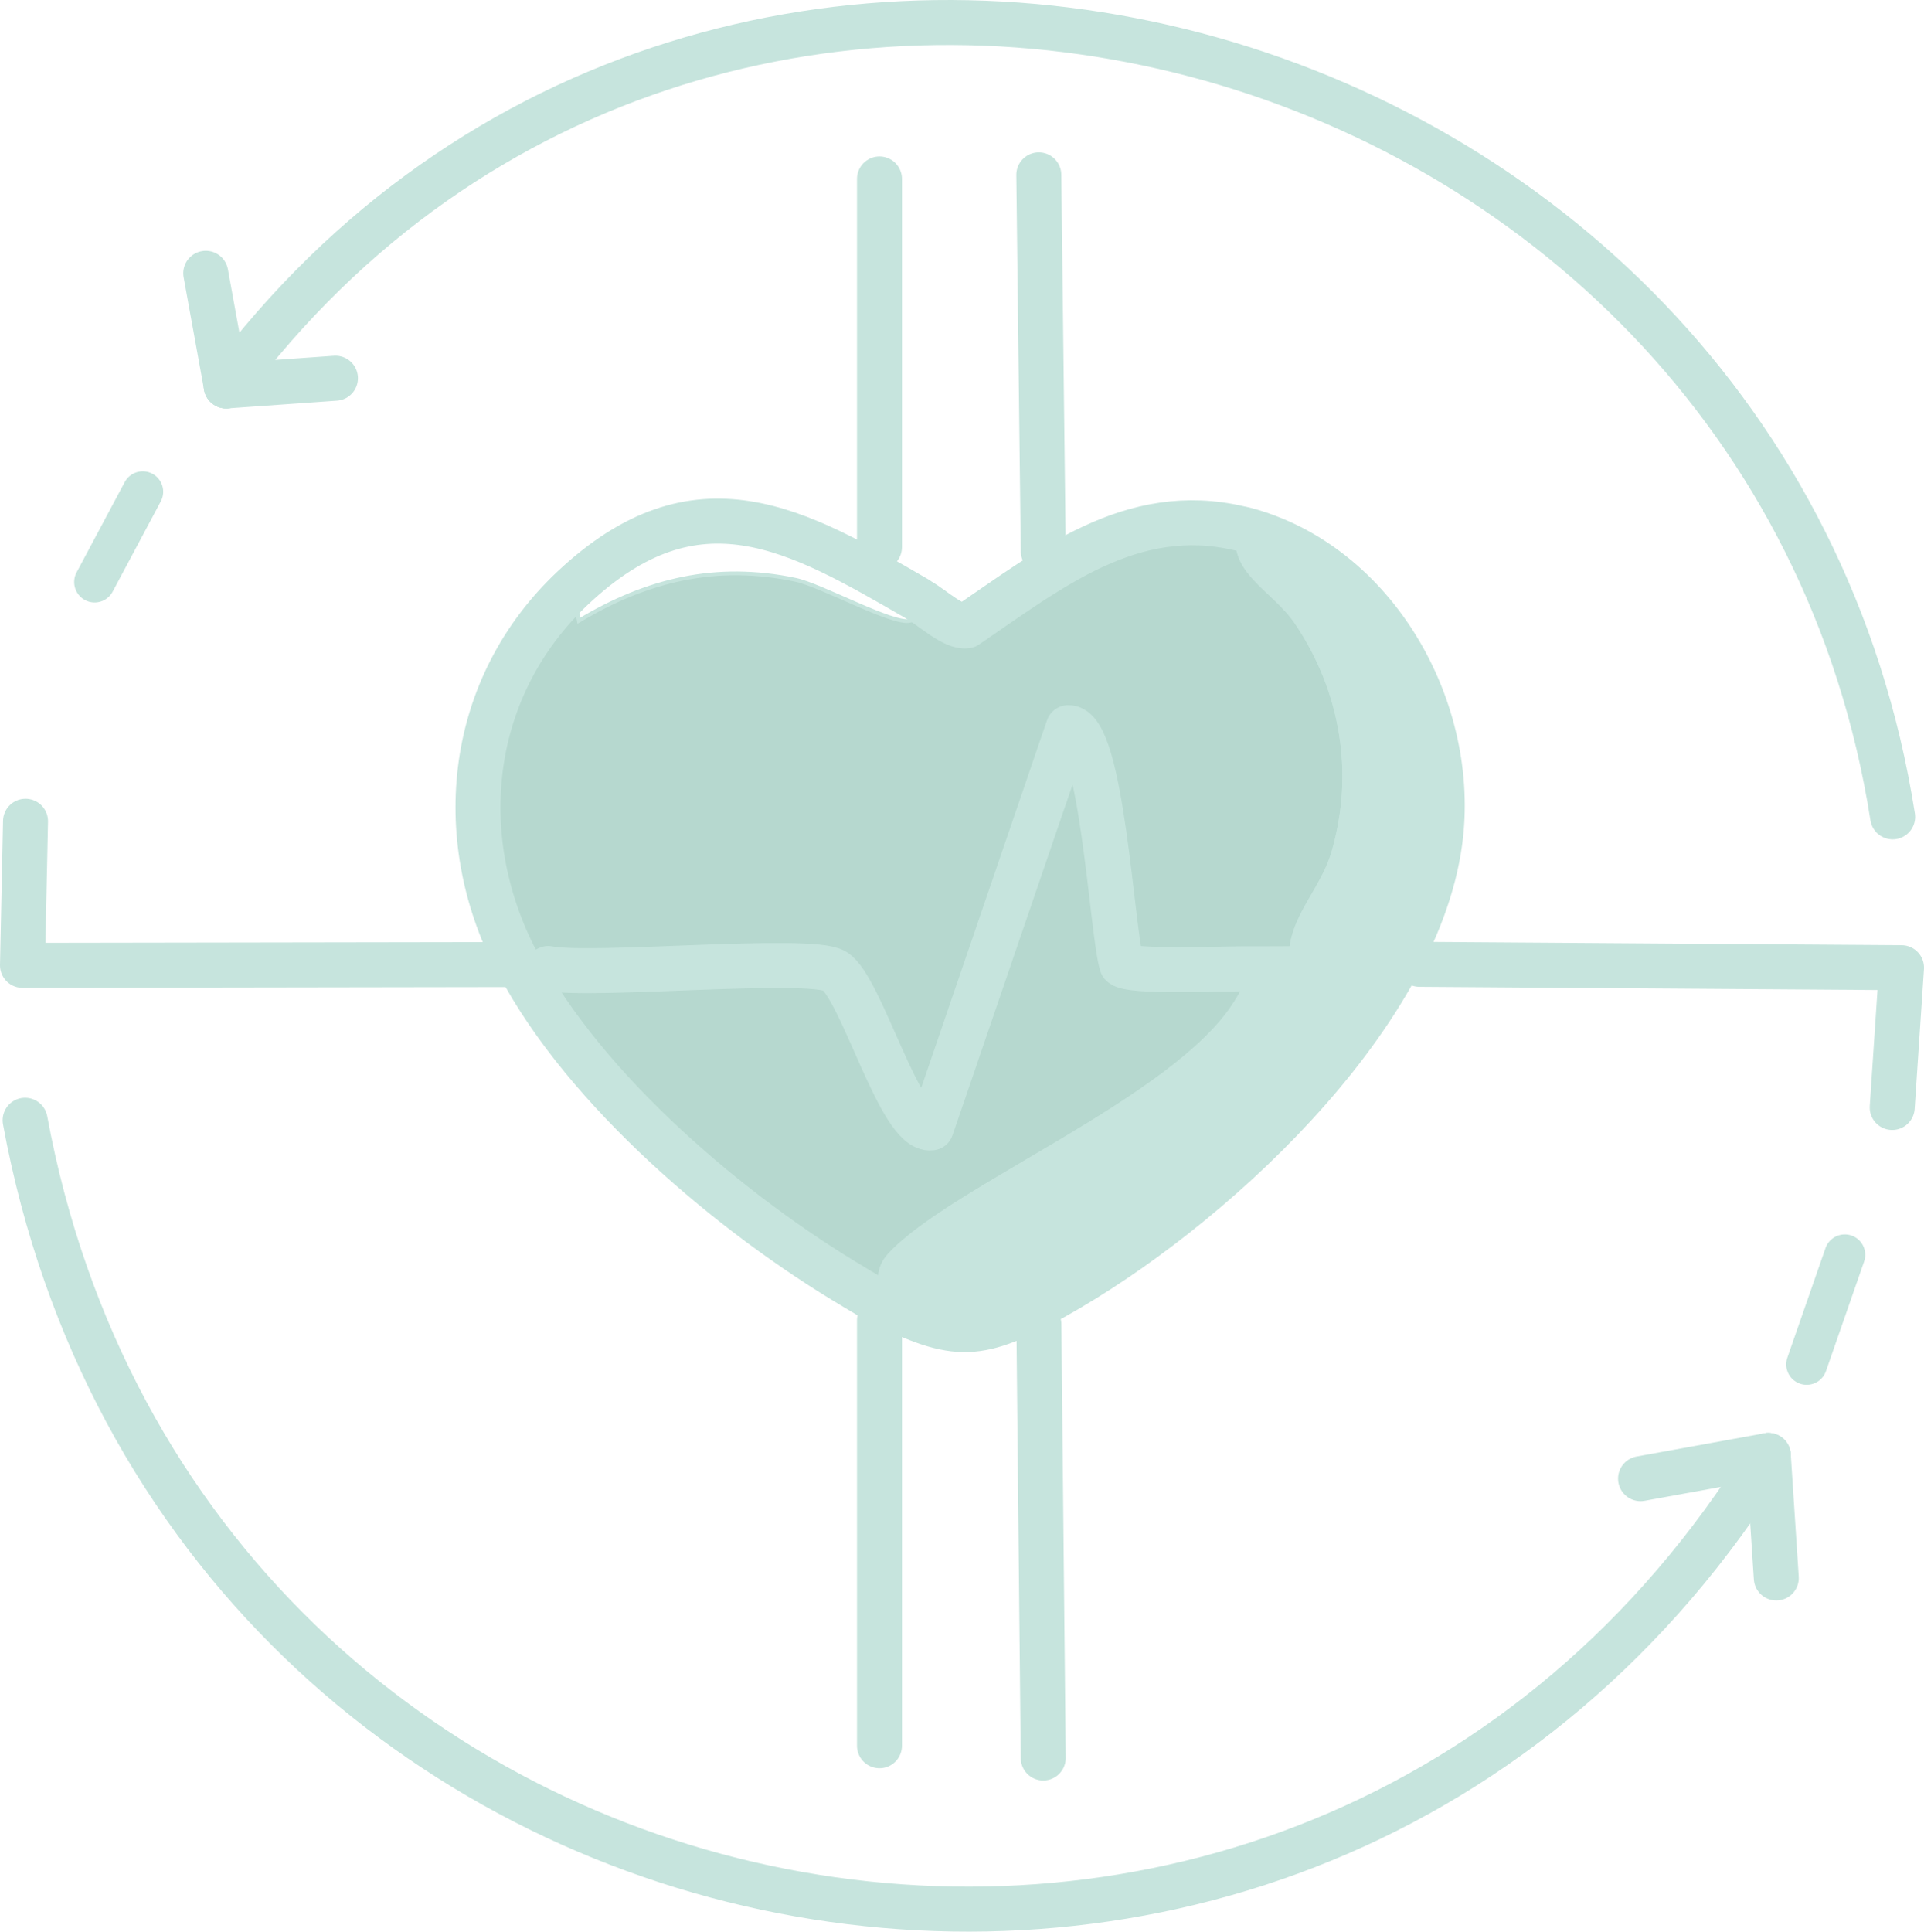
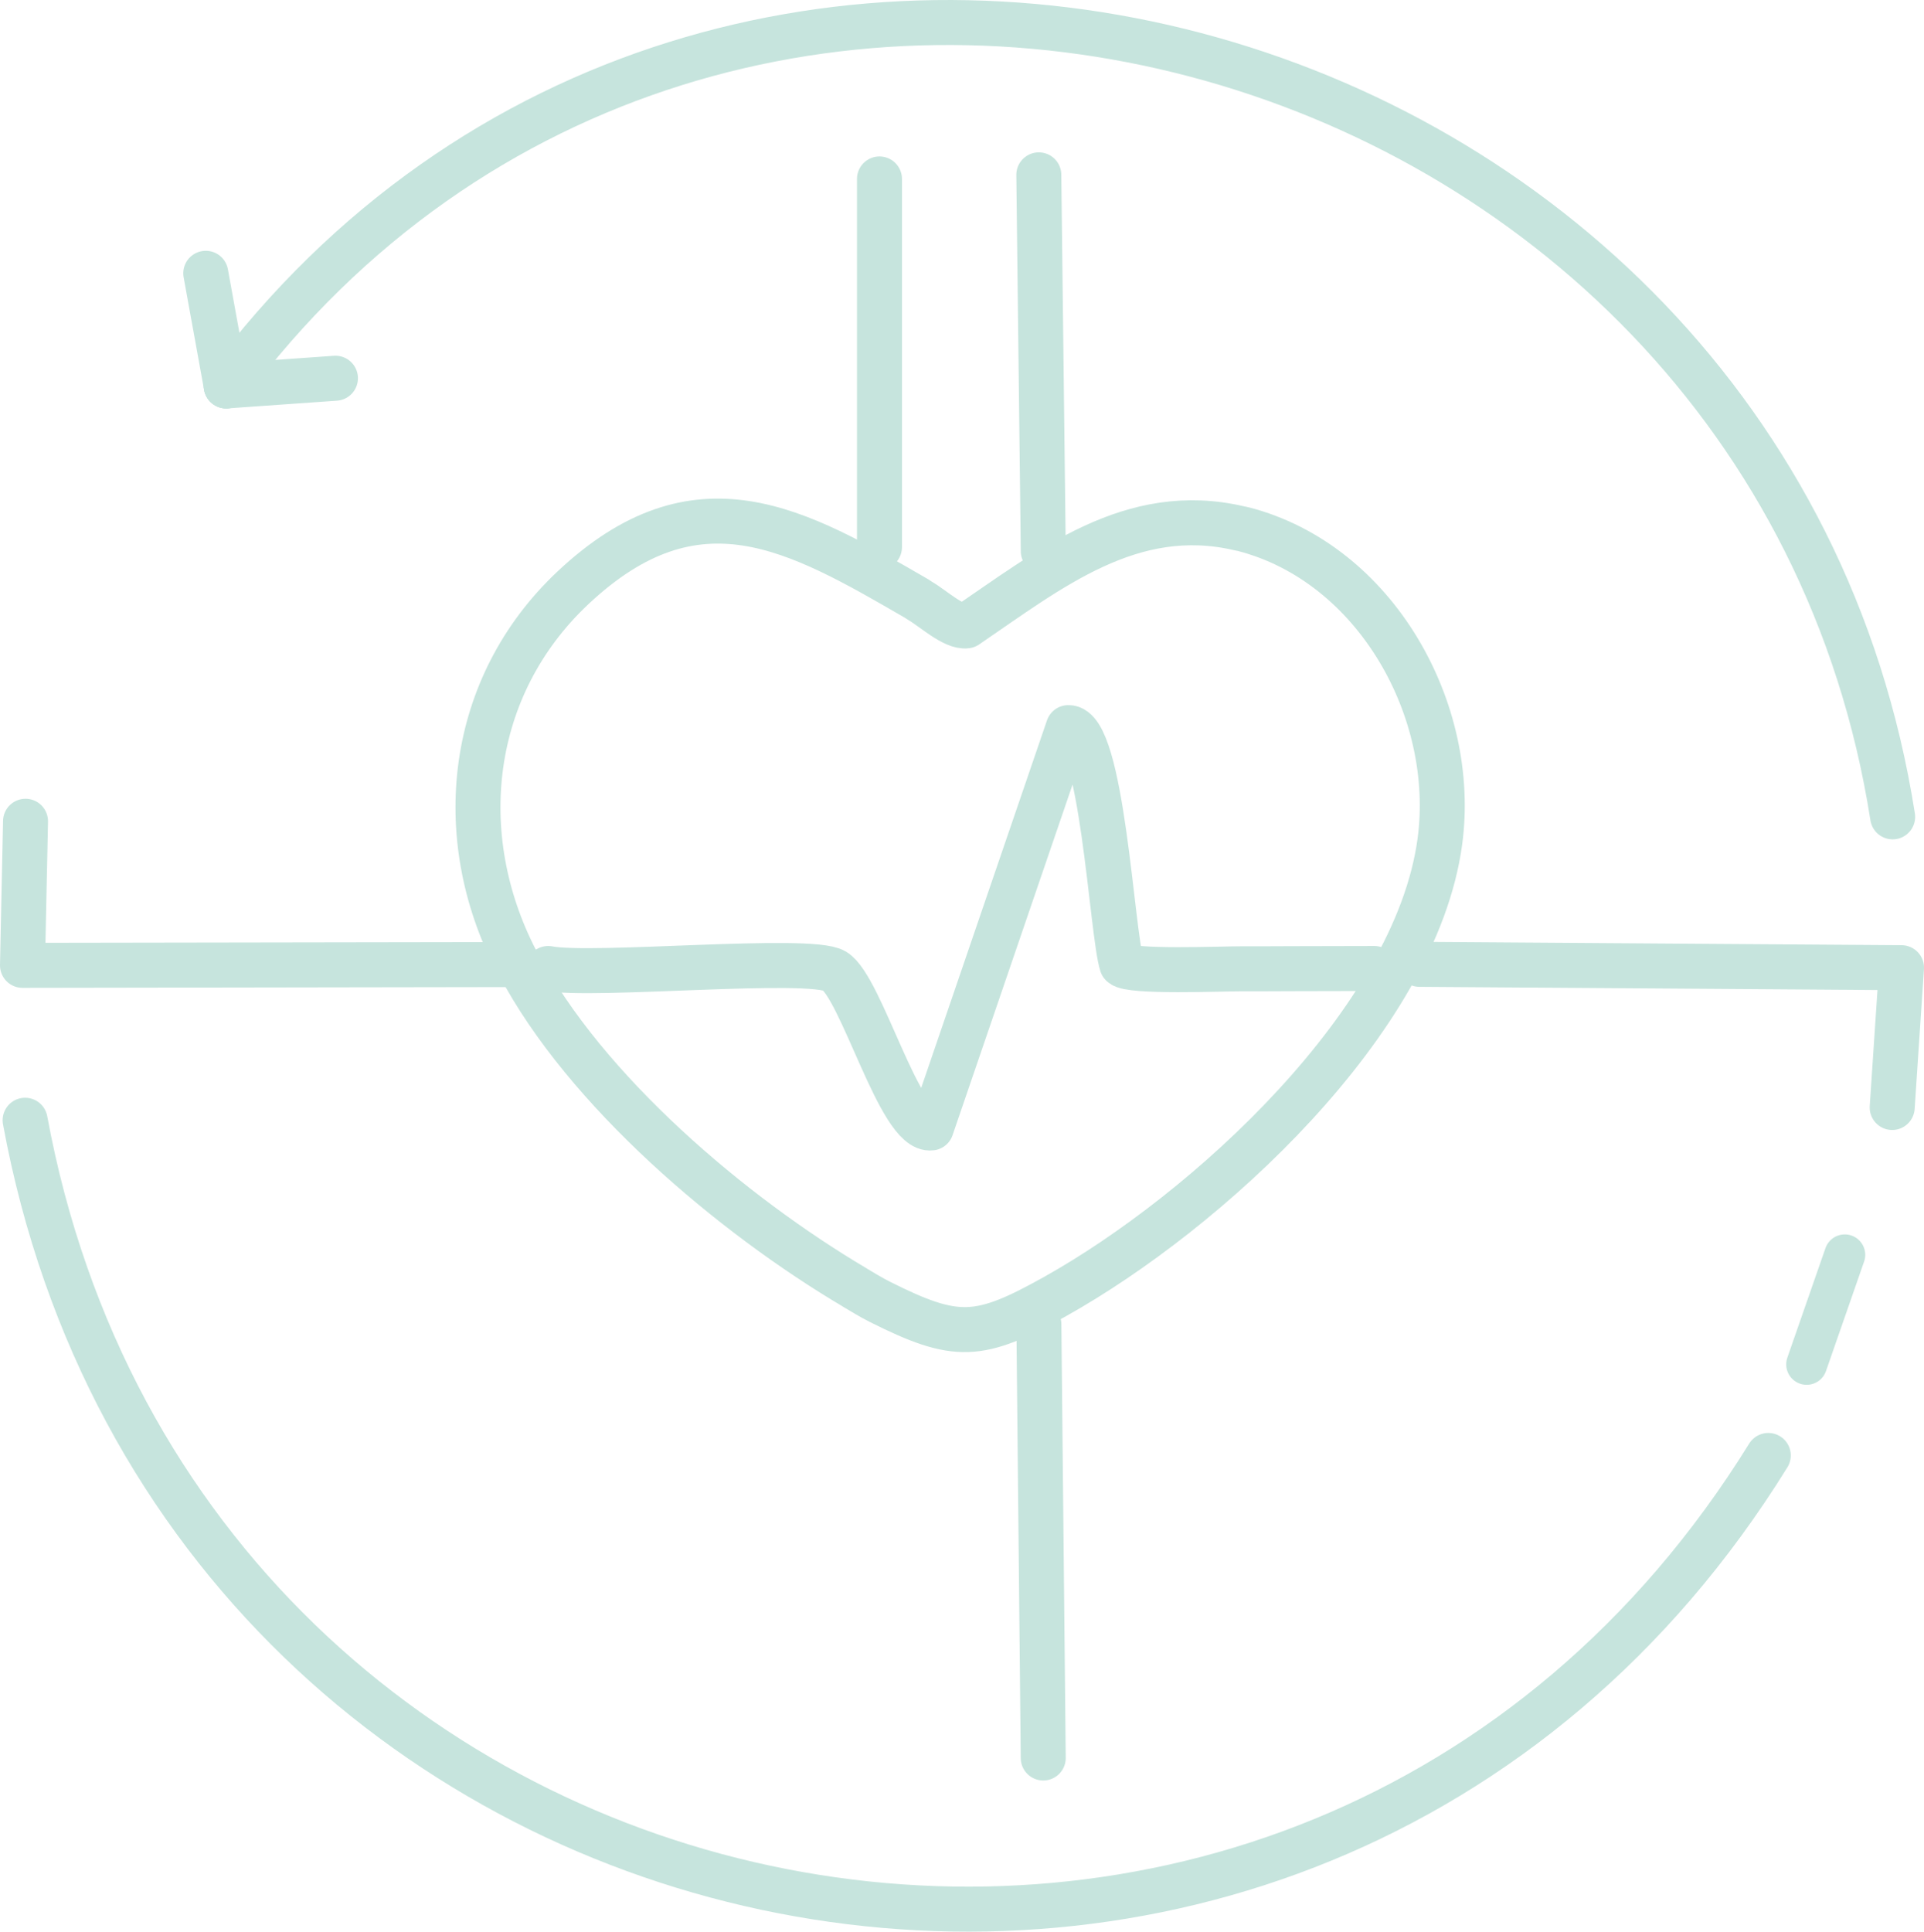
<svg xmlns="http://www.w3.org/2000/svg" id="Ebene_1" viewBox="0 0 508.11 510.05">
  <g id="Generatives_Objekt">
-     <path d="M328.4,139.71c-.35-.09-.72-.13-1.08-.22-3.14,11.25,9.03,15.9,15.12,24.95,12.03,17.88,15.78,39.62,9.72,60.49-3.26,11.24-12.87,18.54-11.04,30.83-4.38.01-8.76.05-13.14.03,1.36,4.55.4,5.71-1.74,9.11-15.92,25.32-75.1,48.81-91.28,66.43-3.4,3.7-2.55,7-2.64,12.37-2.27-1.14-4.4-2.46-6.55-3.73-32.44-19.16-71.21-51.98-88.82-85.43l-.44.15-.24-1.13c-17.03-32.95-12.63-72.3,14.98-98.3l1.62,8.64c18.01-10.84,36.32-15.2,57.25-10.8,6.89,1.45,25.77,11.99,30.25,10.8,3.4-.9.5-2.34,2.69-5.22-.32-.19-.61-.43-.94-.62.32.19.61.43.94.62,3.15,1.8,8.83,7.04,12.17,6.56,22.01-14.97,43.59-32.45,72.09-25.75.36.08.73.12,1.08.22Z" fill="#b6d8cf" stroke="#c6e4dd" stroke-miterlimit="10" />
-     <path d="M232.33,343.71c.08-5.37-.76-8.67,2.64-12.37,16.17-17.62,75.35-41.11,91.28-66.43,2.14-3.4,3.1-4.56,1.74-9.11,4.38.02,8.76-.02,13.14-.03-1.83-12.28,7.78-19.58,11.04-30.83,6.06-20.87,2.31-42.61-9.72-60.49-6.09-9.06-18.26-13.7-15.12-24.95.36.08.73.12,1.08.22,34.99,9.07,56.55,47.92,51.85,82.53-6.45,47.48-61.65,97.72-101.53,120.04-20.17,11.29-26.11,11.61-46.39,1.43Z" fill="#c6e4dd" stroke="#c6e4dd" stroke-miterlimit="10" />
+     <path d="M232.33,343.71Z" fill="#c6e4dd" stroke="#c6e4dd" stroke-miterlimit="10" />
    <line x1="487.19" y1="331.34" x2="477.12" y2="360.26" fill="none" stroke="#c6e4dd" stroke-linecap="round" stroke-linejoin="round" stroke-width="10.8" />
    <path d="M59.74,101.91C188.91-71.47,466.64,4.24,499.83,215.69" fill="none" stroke="#c6e4dd" stroke-linecap="round" stroke-linejoin="round" stroke-width="11.88" />
    <line x1="59.74" y1="101.91" x2="54.34" y2="72.16" fill="none" stroke="#c6e4dd" stroke-linecap="round" stroke-linejoin="round" stroke-width="11.88" />
    <line x1="59.74" y1="101.91" x2="88.59" y2="99.87" fill="none" stroke="#c6e4dd" stroke-linecap="round" stroke-linejoin="round" stroke-width="11.88" />
-     <line x1="24.99" y1="153.68" x2="37.7" y2="129.85" fill="none" stroke="#c6e4dd" stroke-linecap="round" stroke-linejoin="round" stroke-width="10.8" />
    <path d="M466.99,384.31C344.54,582.03,48.55,522.88,6.63,295.8" fill="none" stroke="#c6e4dd" stroke-linecap="round" stroke-linejoin="round" stroke-width="11.88" />
-     <line x1="466.99" y1="384.31" x2="433.25" y2="390.44" fill="none" stroke="#c6e4dd" stroke-linecap="round" stroke-linejoin="round" stroke-width="11.88" />
-     <line x1="466.99" y1="384.31" x2="469.1" y2="416.66" fill="none" stroke="#c6e4dd" stroke-linecap="round" stroke-linejoin="round" stroke-width="11.88" />
    <polyline points="374.85 254.63 502.17 255.52 499.71 292.43" fill="none" stroke="#c6e4dd" stroke-linecap="round" stroke-linejoin="round" stroke-width="11.88" />
    <path d="M225.78,339.98c-32.44-19.16-71.21-51.98-88.82-85.43-.19-.35-.51-.63-.69-.98-17.03-32.95-12.63-72.3,14.98-98.3,32.84-30.91,59.16-15.56,90.87,2.81.32.19.61.43.94.62,3.15,1.8,8.83,7.04,12.17,6.56,22.01-14.97,43.59-32.45,72.09-25.75.36.08.73.12,1.08.22,34.99,9.07,56.55,47.92,51.85,82.53-6.45,47.48-61.65,97.72-101.53,120.04-20.17,11.29-26.11,11.61-46.39,1.43-2.27-1.14-4.4-2.46-6.55-3.73Z" fill="none" stroke="#c6e4dd" stroke-linecap="round" stroke-linejoin="round" stroke-width="11.88" />
    <polyline points="6.74 216.85 5.94 254.9 136.51 254.69" fill="none" stroke="#c6e4dd" stroke-linecap="round" stroke-linejoin="round" stroke-width="11.88" />
    <path d="M144.77,255.73c11.68,2.28,69.14-3.26,75.61.65,7.15,4.32,17.28,42.58,25.56,41.45l36.18-105.7c8.94-.34,11.51,54.55,14.15,62.54,1.91,2.16,26.85,1.11,31.7,1.14,4.38.02,8.76-.02,13.14-.03l21.84-.05" fill="none" stroke="#c6e4dd" stroke-linecap="round" stroke-linejoin="round" stroke-width="11.88" />
    <line x1="232.26" y1="144.47" x2="232.26" y2="47.25" fill="none" stroke="#c6e4dd" stroke-linecap="round" stroke-linejoin="round" stroke-width="11.88" />
    <line x1="274.36" y1="349.7" x2="275.51" y2="464.2" fill="none" stroke="#c6e4dd" stroke-linecap="round" stroke-linejoin="round" stroke-width="11.88" />
-     <line x1="232.26" y1="348.62" x2="232.26" y2="460.96" fill="none" stroke="#c6e4dd" stroke-linecap="round" stroke-linejoin="round" stroke-width="11.88" />
    <line x1="275.52" y1="145.55" x2="274.34" y2="46.17" fill="none" stroke="#c6e4dd" stroke-linecap="round" stroke-linejoin="round" stroke-width="11.88" />
  </g>
</svg>